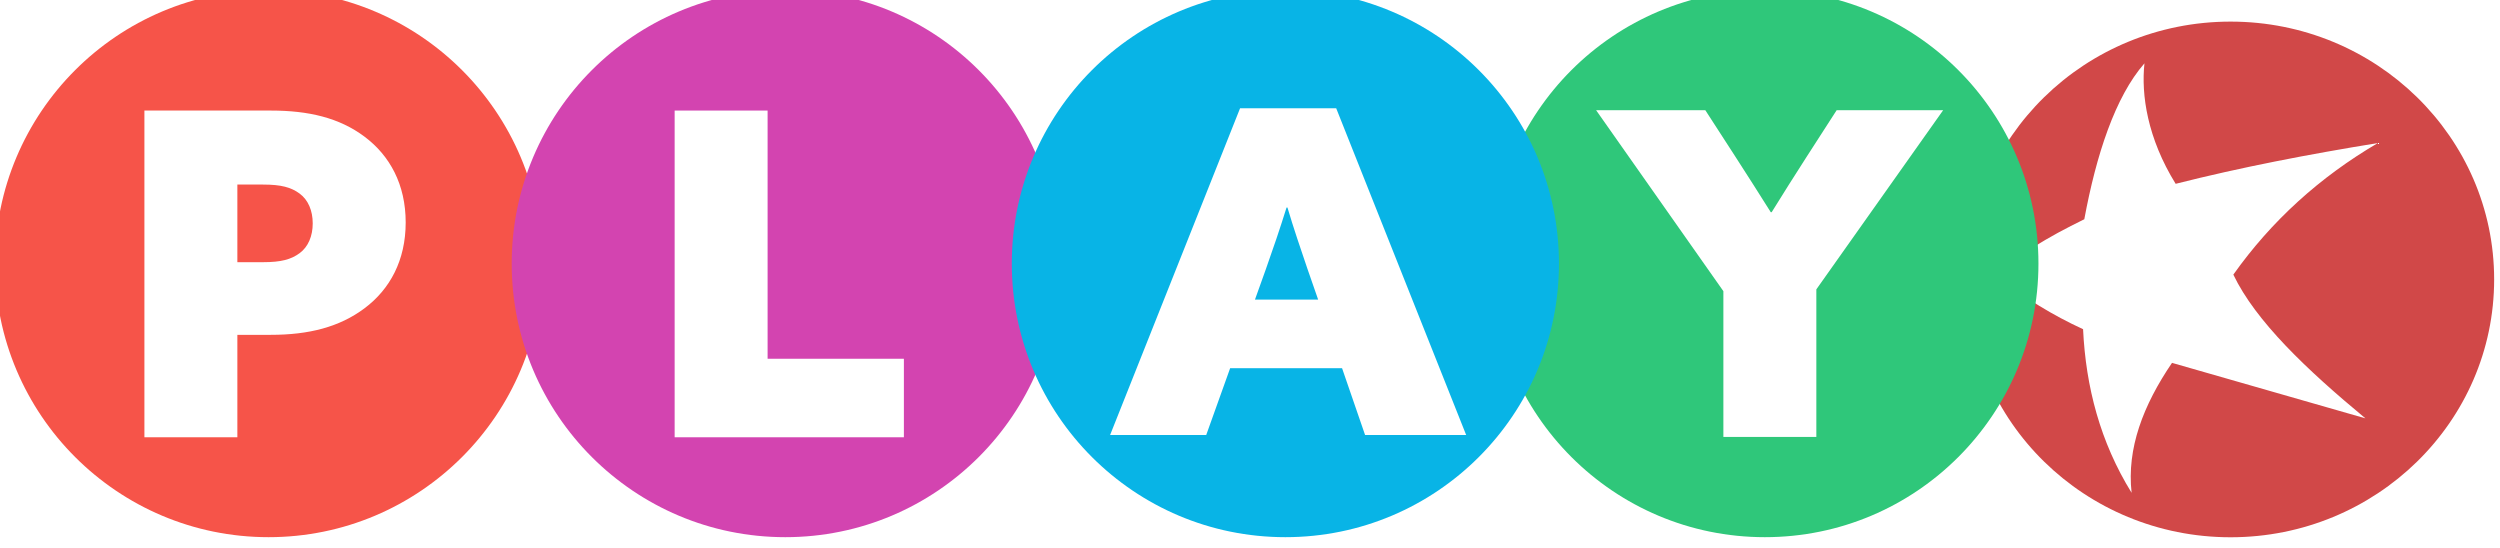
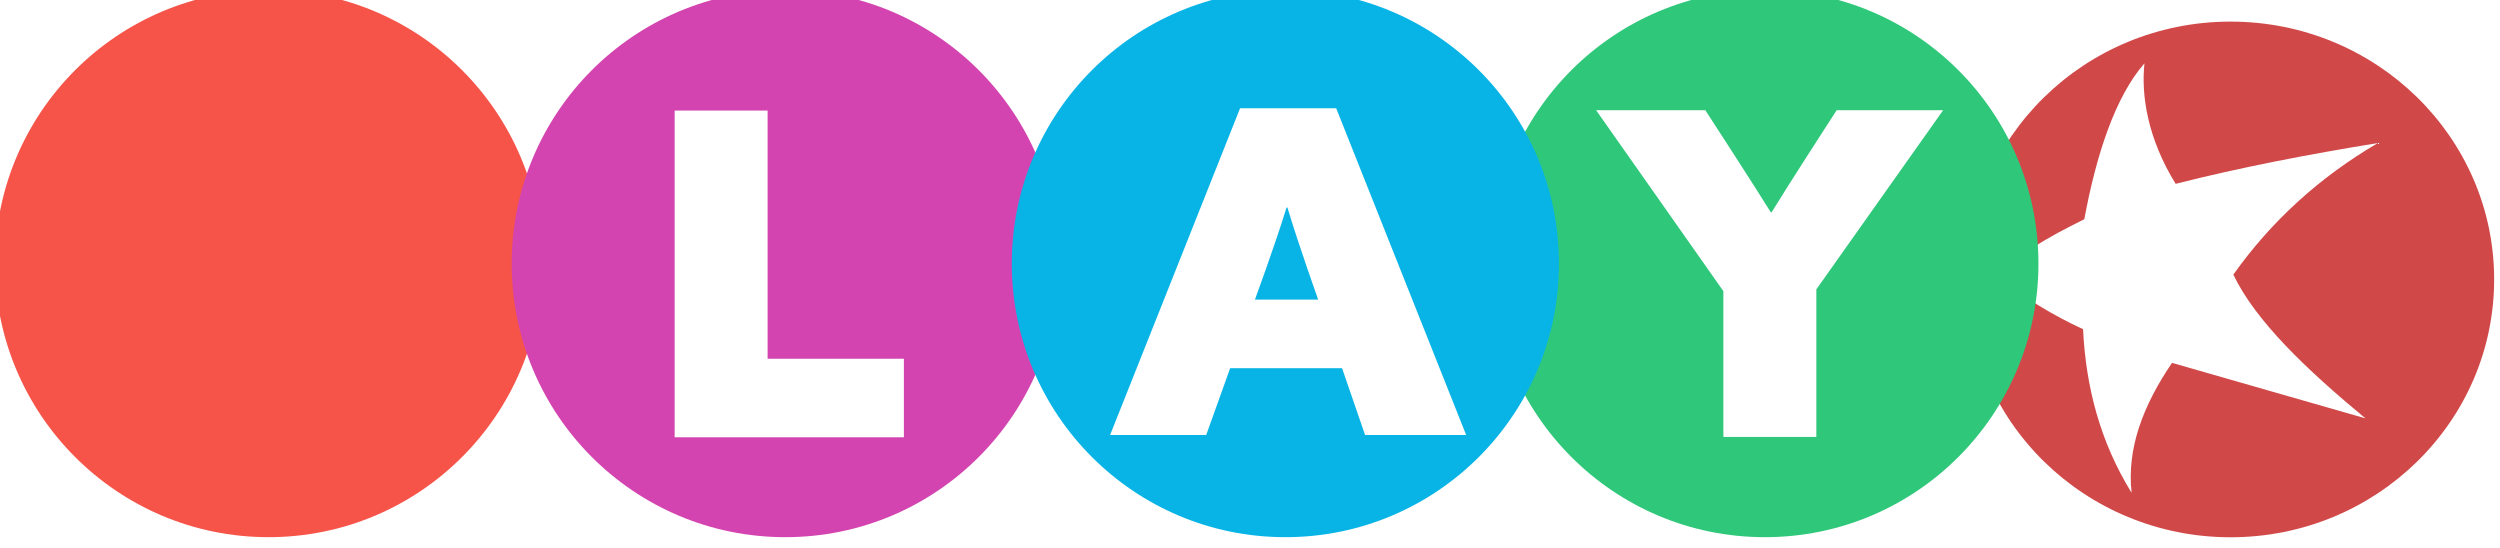
<svg xmlns="http://www.w3.org/2000/svg" width="1108" height="243" viewBox="0 0 1108 243" fill="none">
  <path d="M990.812 14C1055.32 14 1107.62 65.175 1107.62 128.271C1107.62 191.367 1055.32 242.542 990.812 242.542C926.3 242.542 874 191.367 874 128.271C874 65.175 926.3 14 990.812 14Z" fill="white" />
  <g filter="url(#filter0_i_1_729)">
    <path d="M990.812 242.542C926.3 242.542 874 191.367 874 128.271C874 65.175 926.3 14 990.812 14C1055.32 14 1107.62 65.175 1107.62 128.271C1107.62 191.367 1055.32 242.542 990.812 242.542ZM966.465 85.892C953.955 65.708 951.12 46.42 952.637 32.488C939.63 47.365 931.249 73.122 925.977 101.593C909.887 109.516 895.214 117.755 888.076 127.592C899.491 136.412 911.851 144.093 925.43 150.321C926.649 175.932 933.015 200.308 946.942 222.842C944.729 203.143 952.09 184.025 964.848 165.246L1050.57 189.84C1024.41 168.178 1001.9 146.759 992.03 126.139C1008.89 102.368 1030.28 82.936 1056.09 67.816C1025.43 72.807 995.363 78.574 966.465 85.892Z" fill="#D14848" />
  </g>
  <g filter="url(#filter1_i_1_729)">
    <circle cx="784.402" cy="121.251" r="121.251" fill="#2FC77A" />
  </g>
-   <path d="M763.801 193.649L763.801 129.049L707.401 48.849L755.801 48.849L769.001 69.249C774.401 77.649 779.801 86.049 784.801 94.049L785.201 94.049C790.401 85.649 795.201 78.049 800.601 69.649L814.001 48.849L861.201 48.849L805.001 128.249L805.001 193.649L763.801 193.649Z" fill="white" />
+   <path d="M763.801 193.649L763.801 129.049L707.401 48.849L755.801 48.849L769.001 69.249C774.401 77.649 779.801 86.049 784.801 94.049L785.201 94.049C790.401 85.649 795.201 78.049 800.601 69.649L814.001 48.849L861.201 48.849L805.001 128.249L805.001 193.649L763.801 193.649" fill="white" />
  <g filter="url(#filter2_i_1_729)">
    <circle cx="121.251" cy="121.251" r="121.251" fill="#F65449" />
  </g>
-   <path d="M64 193.8V49H120C136.8 49 150.4 52.2 161.6 60.6C172.8 69 179.8 81.8 179.8 98.6C179.8 115.4 172.8 128.2 161.6 136.6C150.4 145 136.8 148.4 120 148.4H105.2V193.8H64ZM105.2 116.2H116.6C124.6 116.2 129 115 132.8 112.2C136.6 109.4 138.6 104.6 138.6 99C138.6 93.4 136.6 88.6 132.8 85.8C129 83 124.6 81.8 116.6 81.8H105.2V116.2Z" fill="white" />
  <g filter="url(#filter3_i_1_729)">
    <circle cx="350.251" cy="121.251" r="121.251" fill="#D344B0" />
  </g>
  <path d="M299 193.8V49H340.2V159H400.6V193.8H299Z" fill="white" />
  <g filter="url(#filter4_i_1_729)">
    <circle cx="571.891" cy="121.251" r="121.251" fill="#08B4E6" />
  </g>
  <path d="M492 192.781L549.6 47.981H592.2L649.8 192.781H605L594.8 163.181H545.2L534.6 192.781H492ZM556.2 132.781H584.2L579.4 118.981C576.6 110.781 573.2 100.781 570.6 91.981H570.2C567.4 100.981 564 110.981 561 119.381L556.2 132.781Z" fill="white" />
  <defs>
    <filter id="filter0_i_1_729" x="871.787" y="9.575" width="235.836" height="232.967" filterUnits="userSpaceOnUse" color-interpolation-filters="sRGB">
      <feFlood flood-opacity="0" result="BackgroundImageFix" />
      <feBlend mode="normal" in="SourceGraphic" in2="BackgroundImageFix" result="shape" />
      <feColorMatrix in="SourceAlpha" type="matrix" values="0 0 0 0 0 0 0 0 0 0 0 0 0 0 0 0 0 0 127 0" result="hardAlpha" />
      <feOffset dx="-2.213" dy="-4.425" />
      <feGaussianBlur stdDeviation="9" />
      <feComposite in2="hardAlpha" operator="arithmetic" k2="-1" k3="1" />
      <feColorMatrix type="matrix" values="0 0 0 0 0 0 0 0 0 0 0 0 0 0 0 0 0 0 0.37 0" />
      <feBlend mode="normal" in2="shape" result="effect1_innerShadow_1_729" />
    </filter>
    <filter id="filter1_i_1_729" x="660.938" y="-4.425" width="244.715" height="246.928" filterUnits="userSpaceOnUse" color-interpolation-filters="sRGB">
      <feFlood flood-opacity="0" result="BackgroundImageFix" />
      <feBlend mode="normal" in="SourceGraphic" in2="BackgroundImageFix" result="shape" />
      <feColorMatrix in="SourceAlpha" type="matrix" values="0 0 0 0 0 0 0 0 0 0 0 0 0 0 0 0 0 0 127 0" result="hardAlpha" />
      <feOffset dx="-2.213" dy="-4.425" />
      <feGaussianBlur stdDeviation="9" />
      <feComposite in2="hardAlpha" operator="arithmetic" k2="-1" k3="1" />
      <feColorMatrix type="matrix" values="0 0 0 0 0 0 0 0 0 0 0 0 0 0 0 0 0 0 0.37 0" />
      <feBlend mode="normal" in2="shape" result="effect1_innerShadow_1_729" />
    </filter>
    <filter id="filter2_i_1_729" x="-2.213" y="-4.425" width="244.715" height="246.928" filterUnits="userSpaceOnUse" color-interpolation-filters="sRGB">
      <feFlood flood-opacity="0" result="BackgroundImageFix" />
      <feBlend mode="normal" in="SourceGraphic" in2="BackgroundImageFix" result="shape" />
      <feColorMatrix in="SourceAlpha" type="matrix" values="0 0 0 0 0 0 0 0 0 0 0 0 0 0 0 0 0 0 127 0" result="hardAlpha" />
      <feOffset dx="-2.213" dy="-4.425" />
      <feGaussianBlur stdDeviation="9" />
      <feComposite in2="hardAlpha" operator="arithmetic" k2="-1" k3="1" />
      <feColorMatrix type="matrix" values="0 0 0 0 0 0 0 0 0 0 0 0 0 0 0 0 0 0 0.37 0" />
      <feBlend mode="normal" in2="shape" result="effect1_innerShadow_1_729" />
    </filter>
    <filter id="filter3_i_1_729" x="226.787" y="-4.425" width="244.715" height="246.928" filterUnits="userSpaceOnUse" color-interpolation-filters="sRGB">
      <feFlood flood-opacity="0" result="BackgroundImageFix" />
      <feBlend mode="normal" in="SourceGraphic" in2="BackgroundImageFix" result="shape" />
      <feColorMatrix in="SourceAlpha" type="matrix" values="0 0 0 0 0 0 0 0 0 0 0 0 0 0 0 0 0 0 127 0" result="hardAlpha" />
      <feOffset dx="-2.213" dy="-4.425" />
      <feGaussianBlur stdDeviation="9" />
      <feComposite in2="hardAlpha" operator="arithmetic" k2="-1" k3="1" />
      <feColorMatrix type="matrix" values="0 0 0 0 0 0 0 0 0 0 0 0 0 0 0 0 0 0 0.37 0" />
      <feBlend mode="normal" in2="shape" result="effect1_innerShadow_1_729" />
    </filter>
    <filter id="filter4_i_1_729" x="448.427" y="-4.425" width="244.715" height="246.928" filterUnits="userSpaceOnUse" color-interpolation-filters="sRGB">
      <feFlood flood-opacity="0" result="BackgroundImageFix" />
      <feBlend mode="normal" in="SourceGraphic" in2="BackgroundImageFix" result="shape" />
      <feColorMatrix in="SourceAlpha" type="matrix" values="0 0 0 0 0 0 0 0 0 0 0 0 0 0 0 0 0 0 127 0" result="hardAlpha" />
      <feOffset dx="-2.213" dy="-4.425" />
      <feGaussianBlur stdDeviation="9" />
      <feComposite in2="hardAlpha" operator="arithmetic" k2="-1" k3="1" />
      <feColorMatrix type="matrix" values="0 0 0 0 0 0 0 0 0 0 0 0 0 0 0 0 0 0 0.37 0" />
      <feBlend mode="normal" in2="shape" result="effect1_innerShadow_1_729" />
    </filter>
  </defs>
</svg>